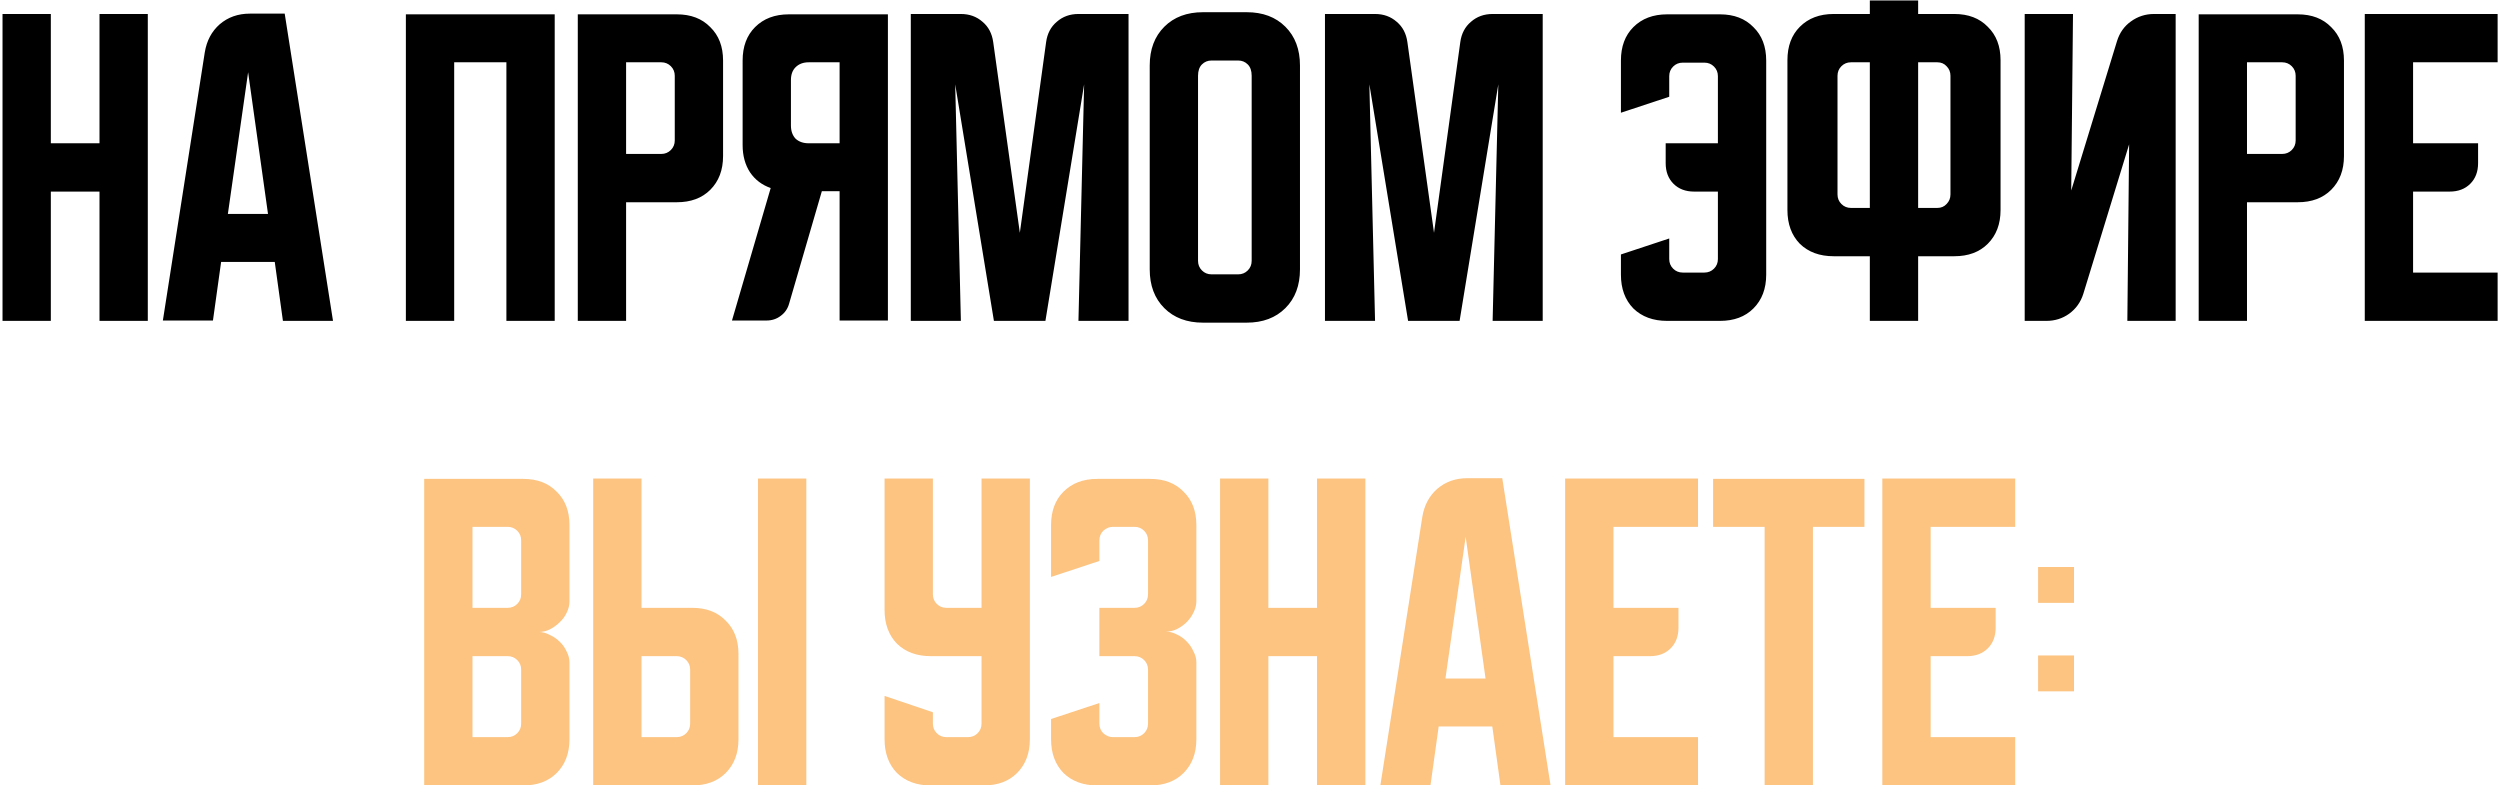
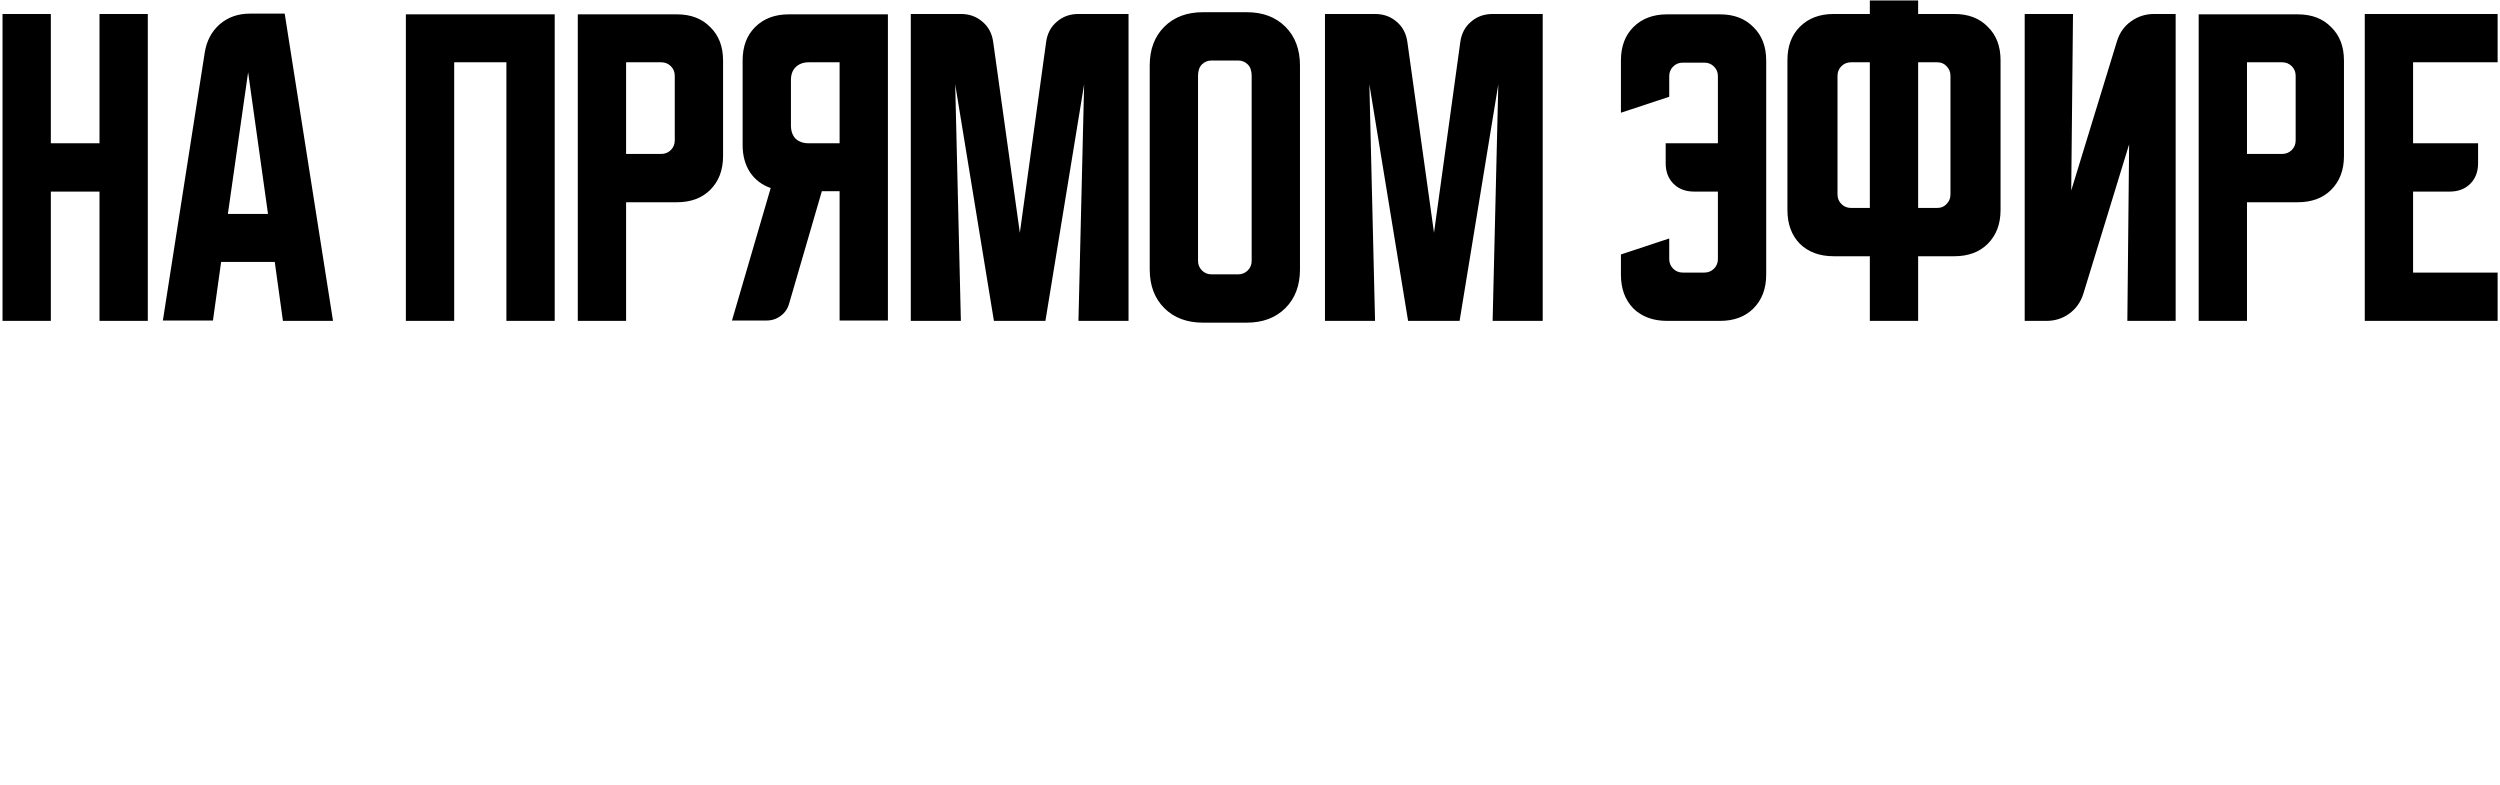
<svg xmlns="http://www.w3.org/2000/svg" width="522" height="164" viewBox="0 0 522 164" fill="none">
  <path d="M0.527 2.92H10.614V29.917H20.775V2.92H30.861V67H20.775V40.003H10.614V67H0.527V2.92ZM42.758 10.93C43.154 8.507 44.192 6.554 45.873 5.071C47.604 3.587 49.705 2.846 52.177 2.846H59.446L69.532 67H59.075L57.369 54.688H46.17L44.464 66.926H34.007L42.758 10.93ZM47.579 44.676H55.96L51.806 15.083L47.579 44.676ZM84.747 2.994H115.823V67H105.736V13.007H94.834V67H84.747V2.994ZM120.642 2.994H141.335C144.252 2.994 146.576 3.884 148.307 5.664C150.087 7.395 150.977 9.719 150.977 12.636V32.587C150.977 35.504 150.087 37.852 148.307 39.633C146.576 41.363 144.252 42.228 141.335 42.228H130.729V67H120.642V2.994ZM130.729 13.007V32.142H138.072C138.863 32.142 139.53 31.87 140.074 31.326C140.618 30.782 140.89 30.114 140.89 29.323V15.825C140.89 15.034 140.618 14.366 140.074 13.822C139.53 13.279 138.863 13.007 138.072 13.007H130.729ZM152.835 66.926L160.92 39.262C159.09 38.619 157.656 37.531 156.618 35.998C155.58 34.416 155.06 32.513 155.06 30.288V12.636C155.06 9.719 155.926 7.395 157.656 5.664C159.436 3.884 161.785 2.994 164.702 2.994H185.395V66.926H175.308V39.929H171.6L164.776 63.366C164.48 64.454 163.886 65.319 162.996 65.962C162.156 66.604 161.167 66.926 160.03 66.926H152.835ZM165.147 16.715V26.208C165.147 27.346 165.469 28.26 166.111 28.953C166.804 29.595 167.718 29.917 168.855 29.917H175.308V13.007H168.855C167.718 13.007 166.804 13.353 166.111 14.045C165.469 14.688 165.147 15.578 165.147 16.715ZM190.174 67V2.92H200.631C202.411 2.92 203.919 3.464 205.155 4.552C206.392 5.59 207.133 6.999 207.38 8.779L212.943 48.607L218.431 8.779C218.678 6.999 219.42 5.59 220.656 4.552C221.892 3.464 223.4 2.92 225.18 2.92H235.638V67H225.18L226.367 17.605L218.283 67H207.529L199.445 17.605L200.631 67H190.174ZM240.062 13.674C240.062 10.312 241.076 7.617 243.103 5.59C245.13 3.563 247.825 2.549 251.187 2.549H260.31C263.672 2.549 266.367 3.563 268.394 5.59C270.421 7.617 271.435 10.312 271.435 13.674V56.246C271.435 59.608 270.421 62.303 268.394 64.33C266.367 66.357 263.672 67.371 260.31 67.371H251.187C247.825 67.371 245.13 66.357 243.103 64.33C241.076 62.303 240.062 59.608 240.062 56.246V13.674ZM252.967 57.284H258.53C259.321 57.284 259.989 57.012 260.532 56.468C261.076 55.924 261.348 55.257 261.348 54.466V15.825C261.348 14.787 261.076 13.996 260.532 13.452C259.989 12.908 259.321 12.636 258.53 12.636H252.967C252.176 12.636 251.509 12.908 250.965 13.452C250.421 13.996 250.149 14.787 250.149 15.825V54.466C250.149 55.257 250.421 55.924 250.965 56.468C251.509 57.012 252.176 57.284 252.967 57.284ZM276.653 67V2.92H287.111C288.891 2.92 290.399 3.464 291.635 4.552C292.871 5.59 293.613 6.999 293.86 8.779L299.422 48.607L304.911 8.779C305.158 6.999 305.9 5.59 307.136 4.552C308.372 3.464 309.88 2.92 311.66 2.92H322.117V67H311.66L312.847 17.605L304.762 67H294.008L285.924 17.605L287.111 67H276.653ZM338.449 53.131L348.536 49.793V54.095C348.536 54.886 348.808 55.554 349.352 56.097C349.896 56.641 350.563 56.913 351.354 56.913H355.878C356.669 56.913 357.337 56.641 357.881 56.097C358.425 55.554 358.697 54.886 358.697 54.095V40.003H353.727C351.947 40.003 350.514 39.459 349.426 38.372C348.338 37.284 347.794 35.85 347.794 34.07V29.917H358.697V15.899C358.697 15.108 358.425 14.441 357.881 13.897C357.337 13.353 356.669 13.081 355.878 13.081H351.354C350.563 13.081 349.896 13.353 349.352 13.897C348.808 14.441 348.536 15.108 348.536 15.899V20.201L338.449 23.538V12.636C338.449 9.719 339.314 7.395 341.045 5.664C342.825 3.884 345.174 2.994 348.091 2.994H359.142C362.059 2.994 364.383 3.884 366.113 5.664C367.893 7.395 368.783 9.719 368.783 12.636V57.358C368.783 60.276 367.893 62.624 366.113 64.404C364.383 66.135 362.059 67 359.142 67H348.091C345.174 67 342.825 66.135 341.045 64.404C339.314 62.624 338.449 60.276 338.449 57.358V53.131ZM373.215 43.86V12.562C373.215 9.644 374.08 7.321 375.811 5.59C377.591 3.81 379.939 2.92 382.856 2.92H390.421V0.102H400.508V2.92H408.073C410.99 2.92 413.314 3.81 415.045 5.59C416.825 7.321 417.715 9.644 417.715 12.562V43.86C417.715 46.777 416.825 49.126 415.045 50.906C413.314 52.636 410.99 53.502 408.073 53.502H400.508V67H390.421V53.502H382.856C379.939 53.502 377.591 52.636 375.811 50.906C374.08 49.126 373.215 46.777 373.215 43.86ZM400.508 13.007V43.415H404.513C405.304 43.415 405.947 43.143 406.441 42.599C406.985 42.055 407.257 41.388 407.257 40.597V15.825C407.257 15.034 406.985 14.366 406.441 13.822C405.947 13.279 405.304 13.007 404.513 13.007H400.508ZM383.672 15.825V40.597C383.672 41.388 383.944 42.055 384.488 42.599C385.032 43.143 385.699 43.415 386.491 43.415H390.421V13.007H386.491C385.699 13.007 385.032 13.279 384.488 13.822C383.944 14.366 383.672 15.034 383.672 15.825ZM422.756 67V2.92H432.842L432.472 39.781L442.039 8.557C442.583 6.826 443.547 5.466 444.932 4.478C446.365 3.439 447.972 2.92 449.752 2.92H454.277V67H444.19L444.561 30.139L434.993 61.363C434.449 63.094 433.46 64.478 432.027 65.517C430.642 66.506 429.06 67 427.28 67H422.756ZM459.086 2.994H479.778C482.696 2.994 485.019 3.884 486.75 5.664C488.53 7.395 489.42 9.719 489.42 12.636V32.587C489.42 35.504 488.53 37.852 486.75 39.633C485.019 41.363 482.696 42.228 479.778 42.228H469.173V67H459.086V2.994ZM469.173 13.007V32.142H476.515C477.306 32.142 477.974 31.87 478.518 31.326C479.061 30.782 479.333 30.114 479.333 29.323V15.825C479.333 15.034 479.061 14.366 478.518 13.822C477.974 13.279 477.306 13.007 476.515 13.007H469.173ZM493.765 2.92H521.503V13.007H503.851V29.917H517.424V34.07C517.424 35.85 516.88 37.284 515.792 38.372C514.704 39.459 513.27 40.003 511.49 40.003H503.851V56.913H521.503V67H493.765V2.92Z" fill="black" />
-   <path d="M88.571 99.994H109.264C112.181 99.994 114.505 100.884 116.235 102.664C118.015 104.395 118.905 106.719 118.905 109.636V125.582C118.905 126.373 118.708 127.164 118.312 127.955C117.966 128.697 117.471 129.364 116.829 129.957C116.235 130.551 115.543 131.045 114.752 131.441C114.01 131.787 113.269 131.96 112.527 131.96C113.269 131.96 114.01 132.158 114.752 132.553C115.543 132.899 116.235 133.369 116.829 133.962C117.471 134.556 117.966 135.248 118.312 136.039C118.708 136.781 118.905 137.547 118.905 138.338V154.358C118.905 157.276 118.015 159.624 116.235 161.404C114.505 163.135 112.181 164 109.264 164H88.571V99.994ZM98.658 137.003V153.913H106C106.791 153.913 107.459 153.641 108.003 153.097C108.547 152.554 108.819 151.886 108.819 151.095V139.822C108.819 139.031 108.547 138.363 108.003 137.819C107.459 137.275 106.791 137.003 106 137.003H98.658ZM106 126.917C106.791 126.917 107.459 126.645 108.003 126.101C108.547 125.557 108.819 124.889 108.819 124.098V112.825C108.819 112.034 108.547 111.366 108.003 110.822C107.459 110.279 106.791 110.007 106 110.007H98.658V126.917H106ZM133.945 99.92V126.917H144.551C147.468 126.917 149.792 127.807 151.522 129.587C153.302 131.317 154.192 133.641 154.192 136.558V154.358C154.192 157.276 153.302 159.624 151.522 161.404C149.792 163.135 147.468 164 144.551 164H123.858V99.92H133.945ZM158.272 164V99.92H168.358V164H158.272ZM133.945 137.003V153.913H141.287C142.079 153.913 142.746 153.641 143.29 153.097C143.834 152.554 144.106 151.886 144.106 151.095V139.822C144.106 139.031 143.834 138.363 143.29 137.819C142.746 137.275 142.079 137.003 141.287 137.003H133.945ZM184.698 99.92H194.785V124.098C194.785 124.889 195.057 125.557 195.601 126.101C196.145 126.645 196.812 126.917 197.603 126.917H204.946V99.92H215.032V154.358C215.032 157.276 214.142 159.624 212.362 161.404C210.632 163.135 208.308 164 205.391 164H194.34C191.423 164 189.074 163.135 187.294 161.404C185.563 159.624 184.698 157.276 184.698 154.358V145.31L194.785 148.722V151.095C194.785 151.886 195.057 152.554 195.601 153.097C196.145 153.641 196.812 153.913 197.603 153.913H202.127C202.918 153.913 203.586 153.641 204.13 153.097C204.674 152.554 204.946 151.886 204.946 151.095V137.003H194.34C191.423 137.003 189.074 136.138 187.294 134.407C185.563 132.627 184.698 130.279 184.698 127.362V99.92ZM229.55 146.793V151.095C229.55 151.886 229.822 152.554 230.366 153.097C230.96 153.641 231.627 153.913 232.369 153.913H236.893C237.684 153.913 238.352 153.641 238.895 153.097C239.439 152.554 239.711 151.886 239.711 151.095V139.822C239.711 139.031 239.439 138.363 238.895 137.819C238.352 137.275 237.684 137.003 236.893 137.003H229.55V126.917H236.893C237.684 126.917 238.352 126.645 238.895 126.101C239.439 125.557 239.711 124.889 239.711 124.098V112.825C239.711 112.034 239.439 111.366 238.895 110.822C238.352 110.279 237.684 110.007 236.893 110.007H232.369C231.627 110.007 230.96 110.279 230.366 110.822C229.822 111.366 229.55 112.034 229.55 112.825V117.127L219.464 120.464V109.636C219.464 106.719 220.329 104.395 222.06 102.664C223.84 100.884 226.188 99.994 229.105 99.994H240.156C243.073 99.994 245.397 100.884 247.128 102.664C248.908 104.395 249.798 106.719 249.798 109.636V125.582C249.798 126.323 249.6 127.09 249.205 127.881C248.858 128.622 248.389 129.29 247.795 129.883C247.202 130.477 246.51 130.971 245.719 131.367C244.977 131.713 244.211 131.886 243.42 131.886C244.211 131.886 244.977 132.084 245.719 132.479C246.51 132.825 247.202 133.32 247.795 133.962C248.389 134.556 248.858 135.248 249.205 136.039C249.6 136.781 249.798 137.522 249.798 138.264V154.358C249.798 157.276 248.908 159.624 247.128 161.404C245.397 163.135 243.073 164 240.156 164H229.105C226.188 164 223.84 163.135 222.06 161.404C220.329 159.624 219.464 157.276 219.464 154.358V150.131L229.55 146.793ZM254.751 99.92H264.838V126.917H274.998V99.92H285.085V164H274.998V137.003H264.838V164H254.751V99.92ZM296.982 107.93C297.377 105.507 298.416 103.554 300.097 102.071C301.827 100.587 303.929 99.846 306.401 99.846H313.669L323.756 164H313.299L311.593 151.688H300.394L298.688 163.926H288.23L296.982 107.93ZM301.803 141.676H310.184L306.03 112.083L301.803 141.676ZM326.803 99.92H354.541V110.007H336.889V126.917H350.462V131.07C350.462 132.85 349.918 134.284 348.83 135.372C347.742 136.459 346.308 137.003 344.528 137.003H336.889V153.913H354.541V164H326.803V99.92ZM357.698 99.994H389.293V110.007H378.539V164H368.452V110.007H357.698V99.994ZM393.031 99.92H420.769V110.007H403.118V126.917H416.69V131.07C416.69 132.85 416.146 134.284 415.059 135.372C413.971 136.459 412.537 137.003 410.757 137.003H403.118V153.913H420.769V164H393.031V99.92ZM425.56 125.878V118.388H433.051V125.878H425.56ZM433.051 136.855V144.346H425.56V136.855H433.051Z" fill="#FCC381" />
</svg>